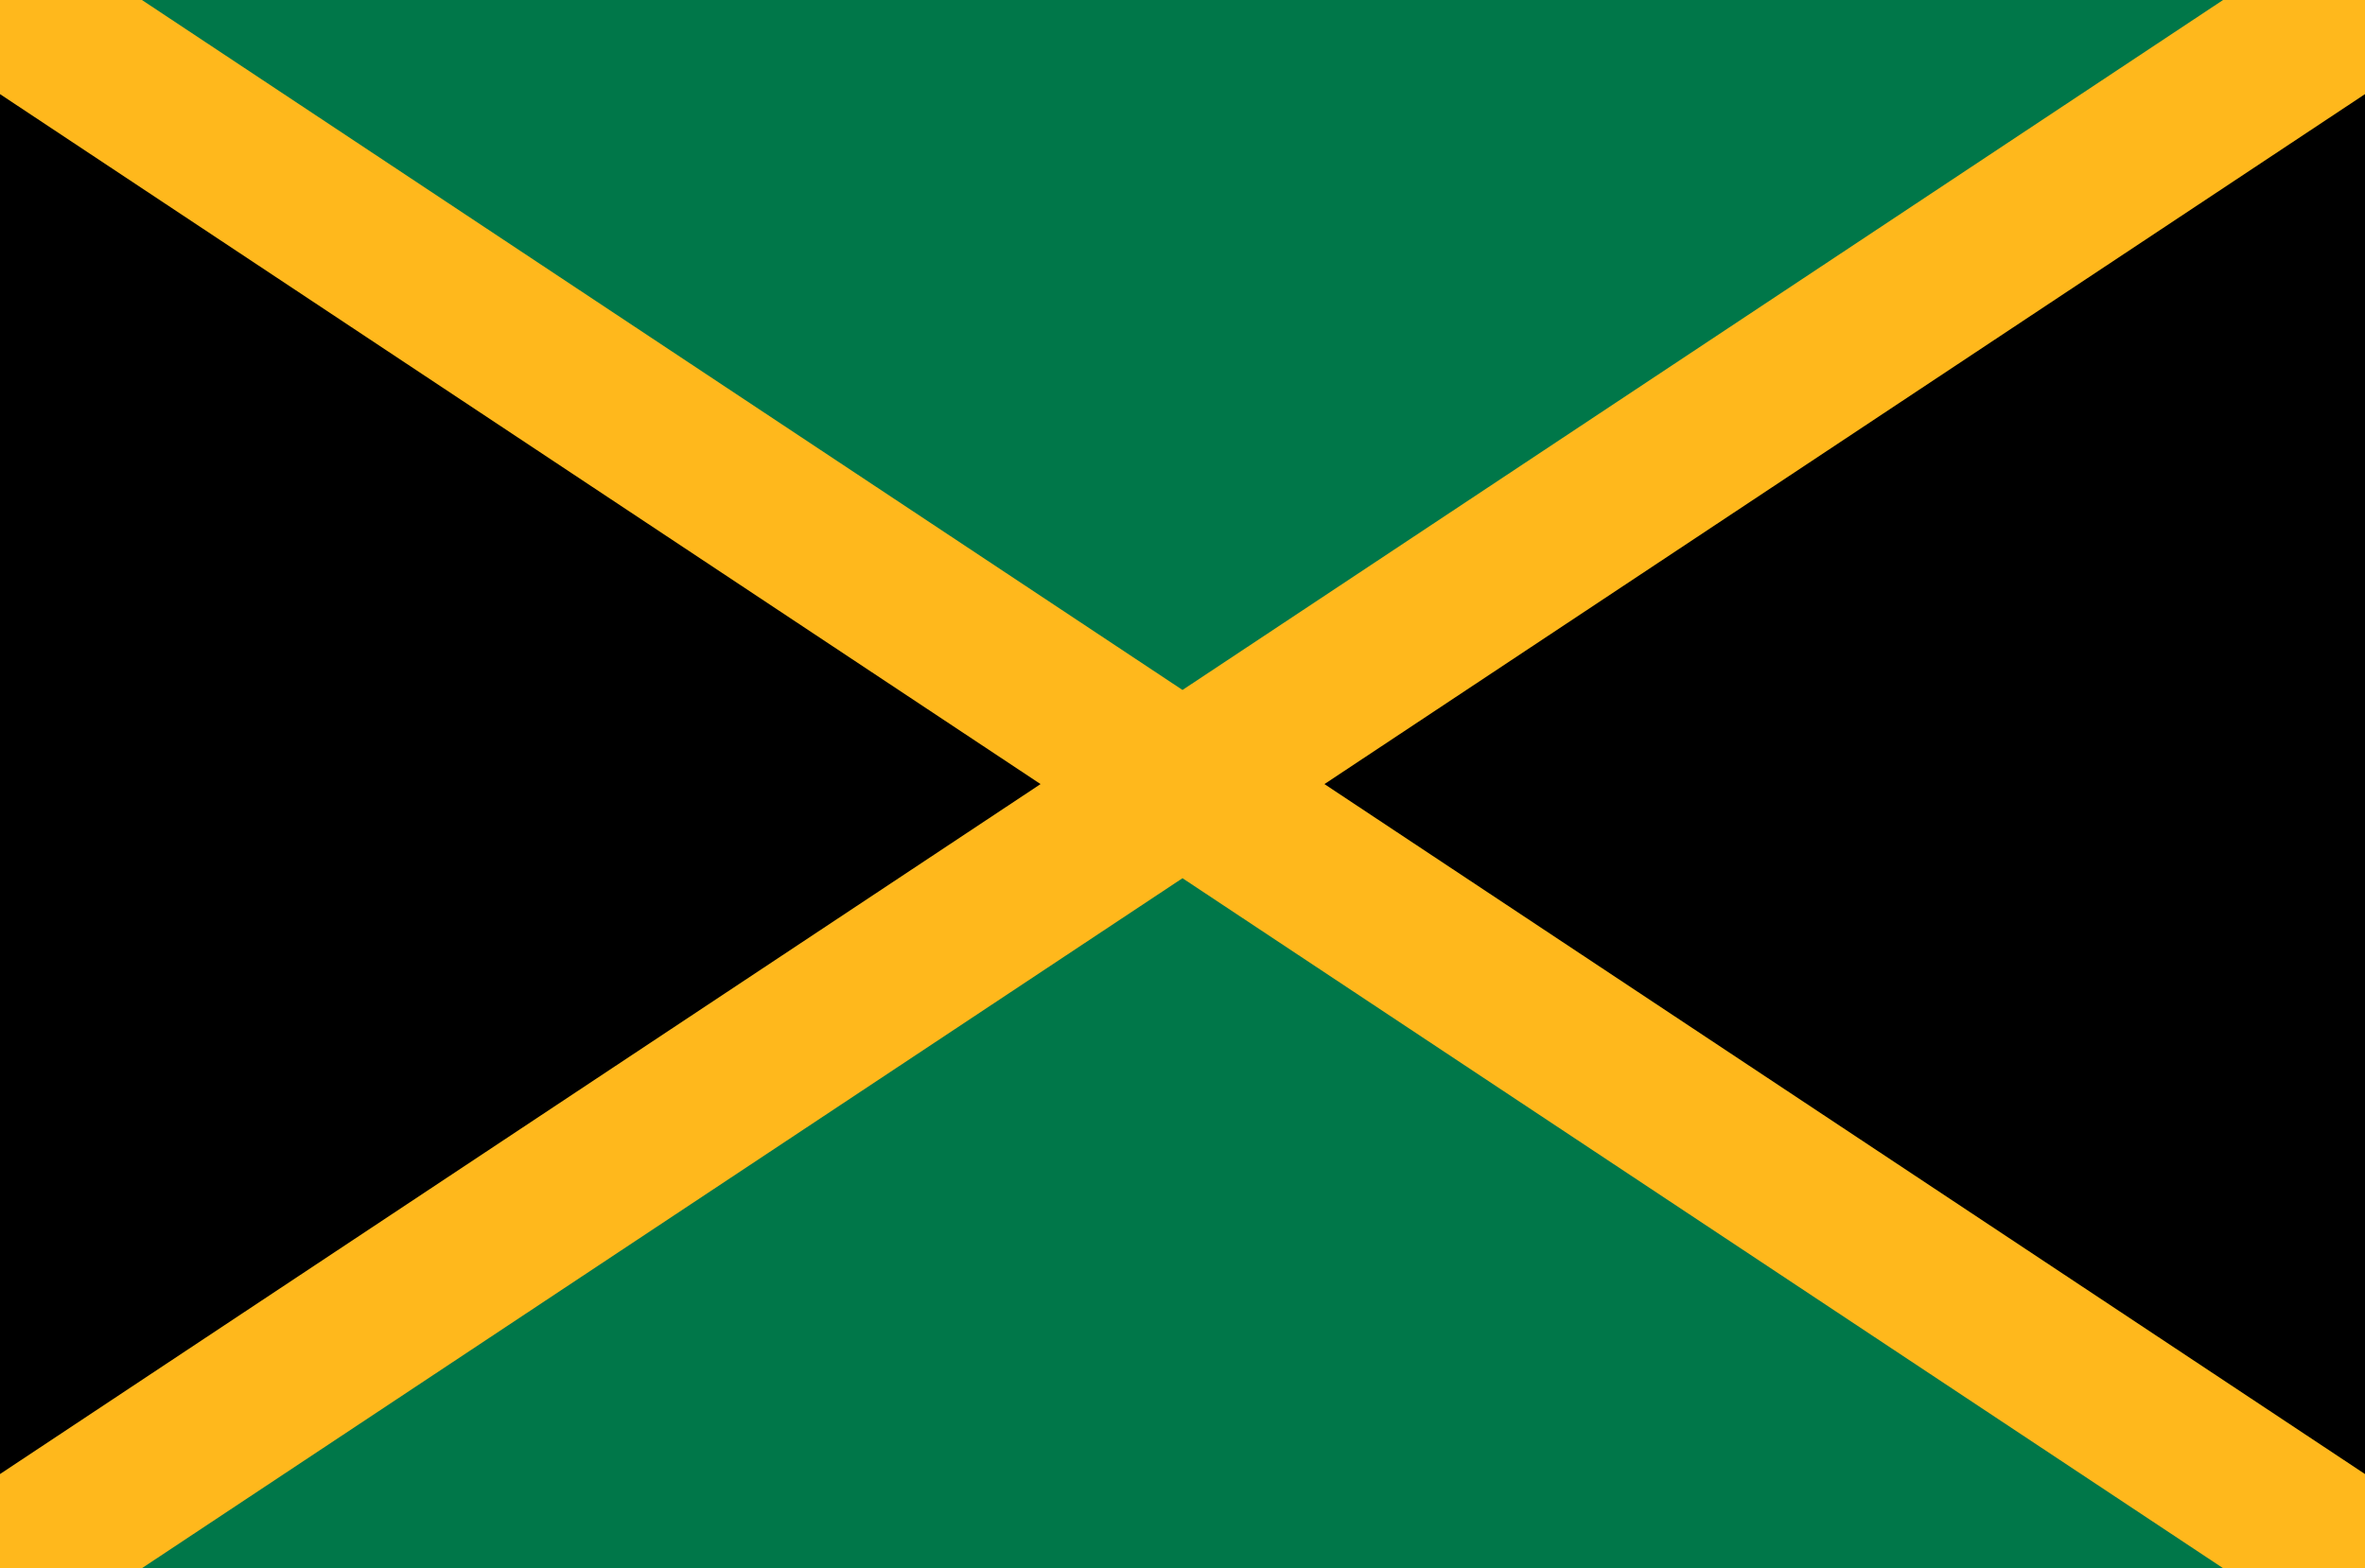
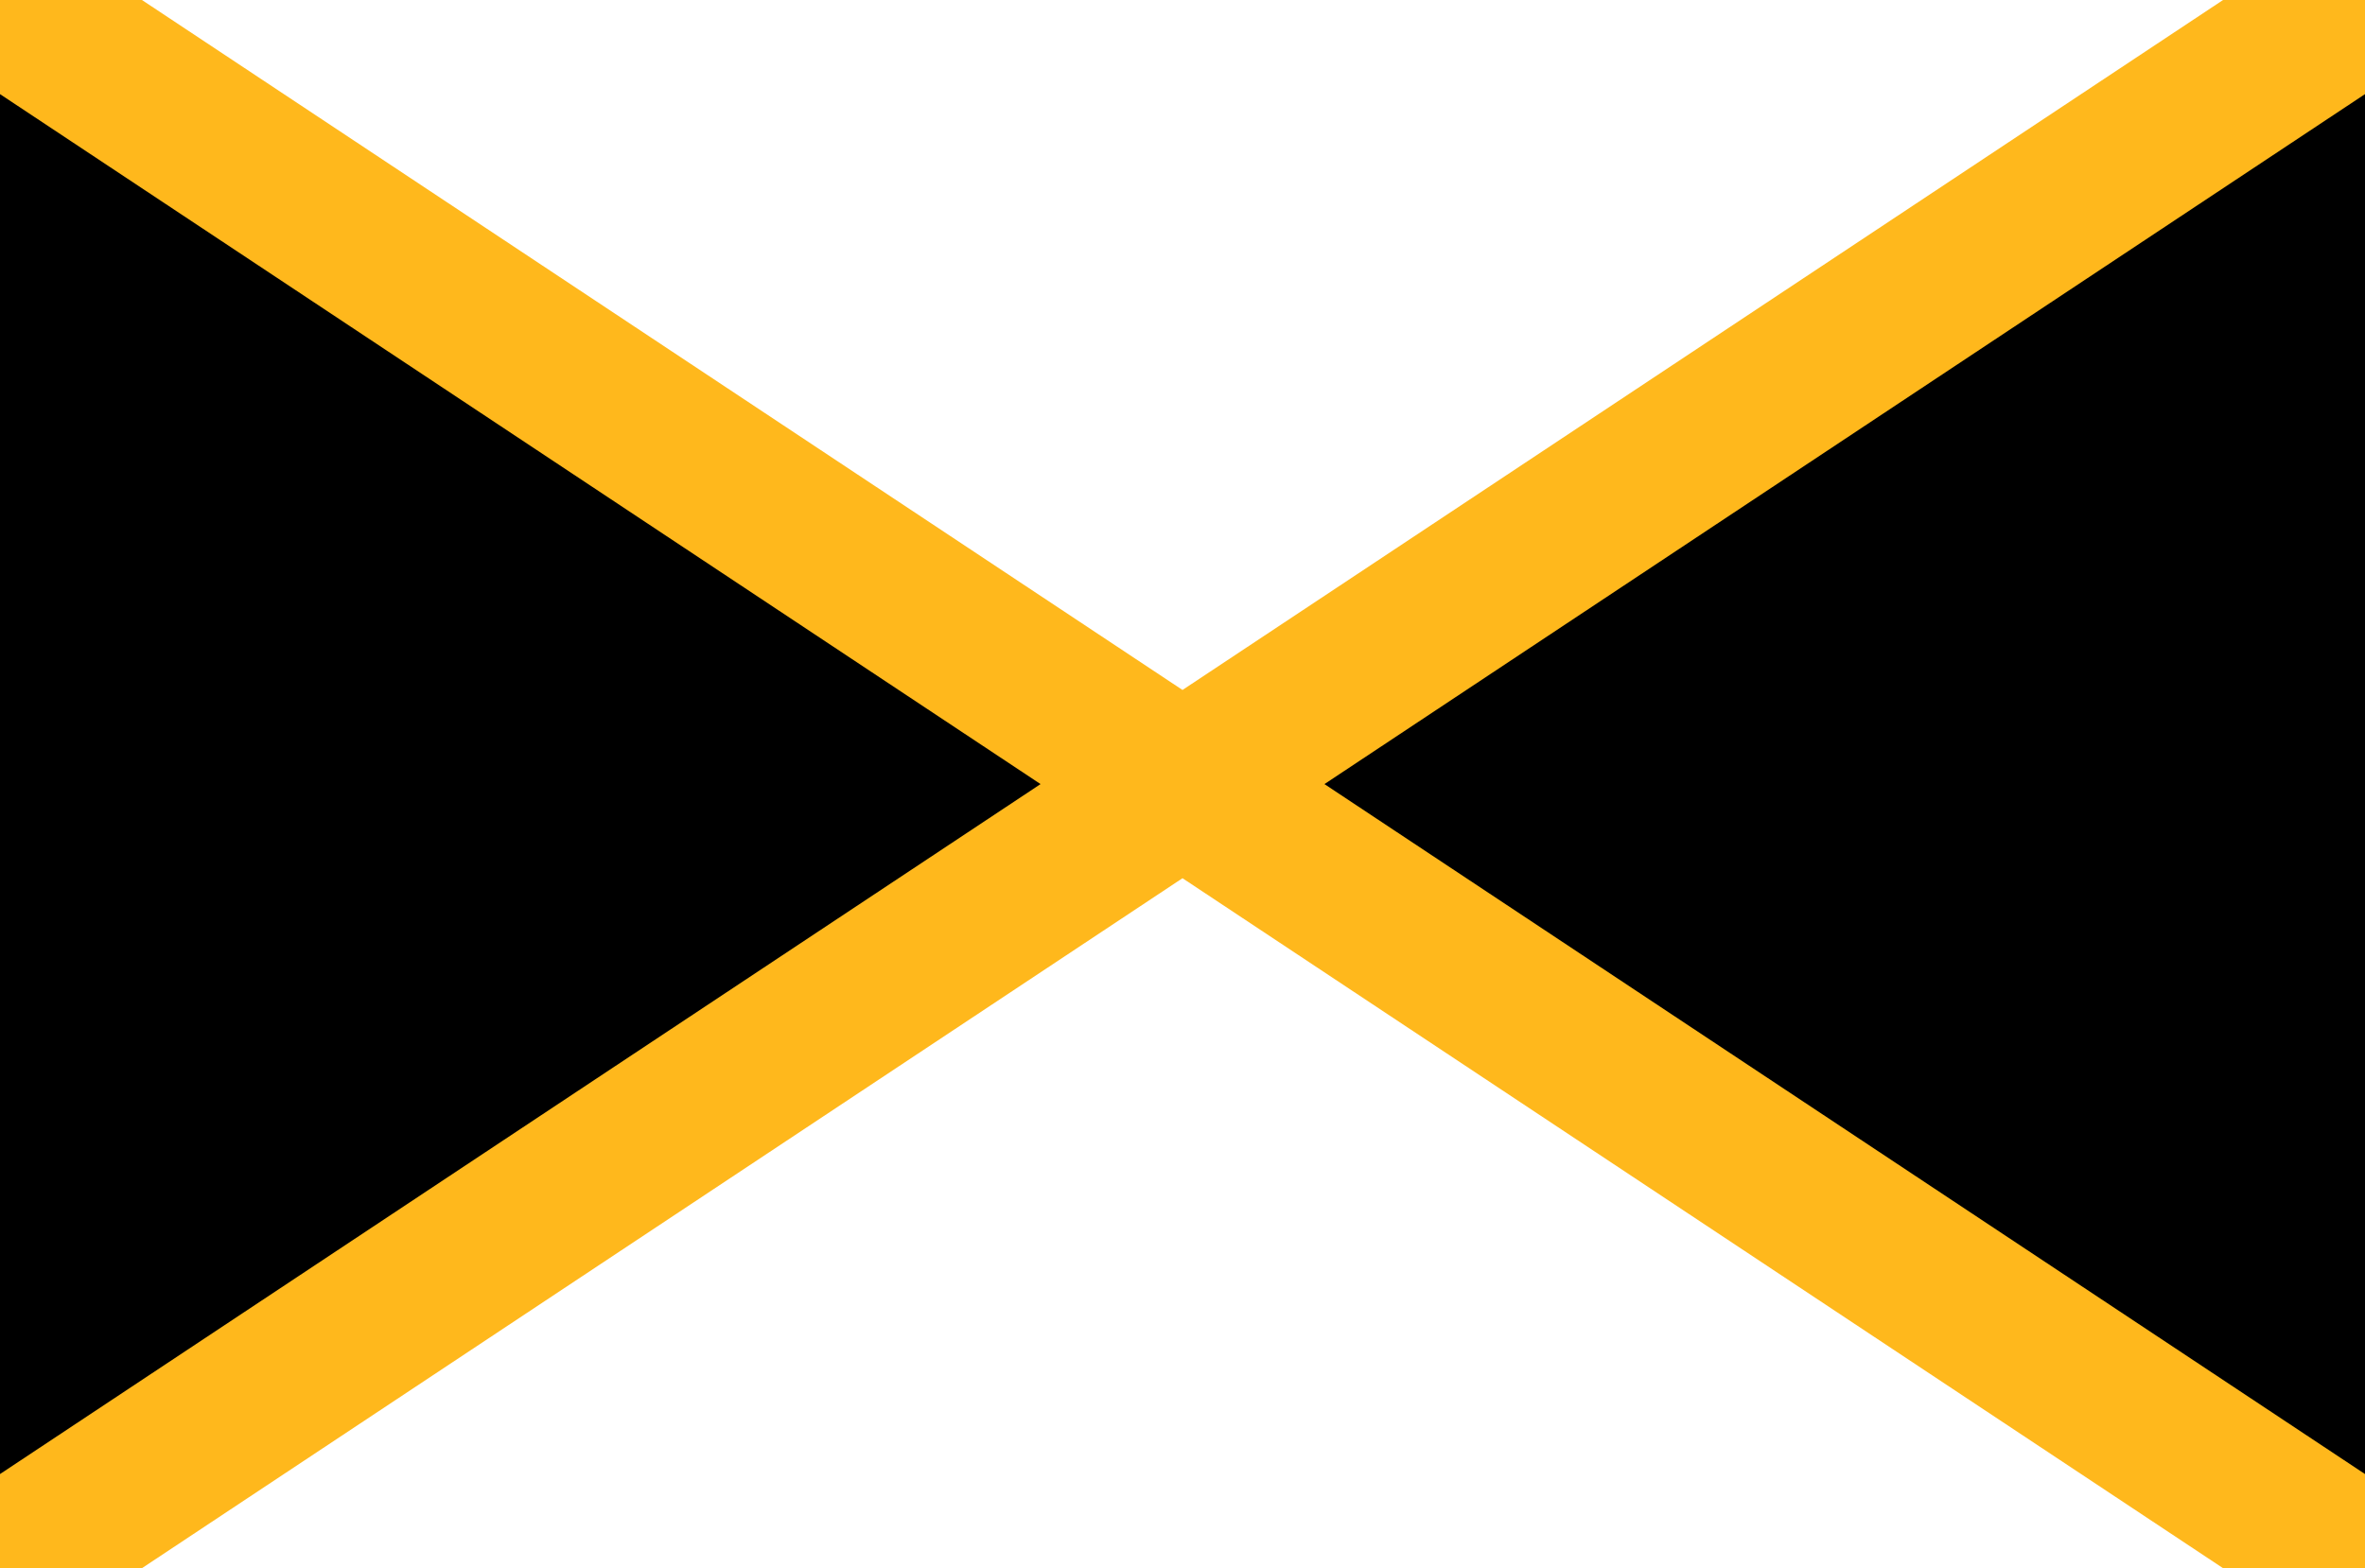
<svg xmlns="http://www.w3.org/2000/svg" id="Layer_2" viewBox="0 0 1507.17 999.67">
  <defs>
    <style>.cls-1{clip-path:url(#clippath);}.cls-2{fill:none;}.cls-2,.cls-3{stroke-width:0px;}.cls-4{stroke:#ffb81c;stroke-miterlimit:400;stroke-width:100px;}.cls-3{fill:#007749;}</style>
    <clipPath id="clippath">
      <rect class="cls-2" width="1507.17" height="999.67" />
    </clipPath>
  </defs>
  <g id="Layer_1-2">
-     <path class="cls-3" d="m0,0h1507.17v999.67H0V0Z" />
    <g class="cls-1">
      <path class="cls-4" d="m-251.2-166.61v1332.89L1758.37-166.61v1332.89L-251.2-166.61Z" />
    </g>
  </g>
</svg>